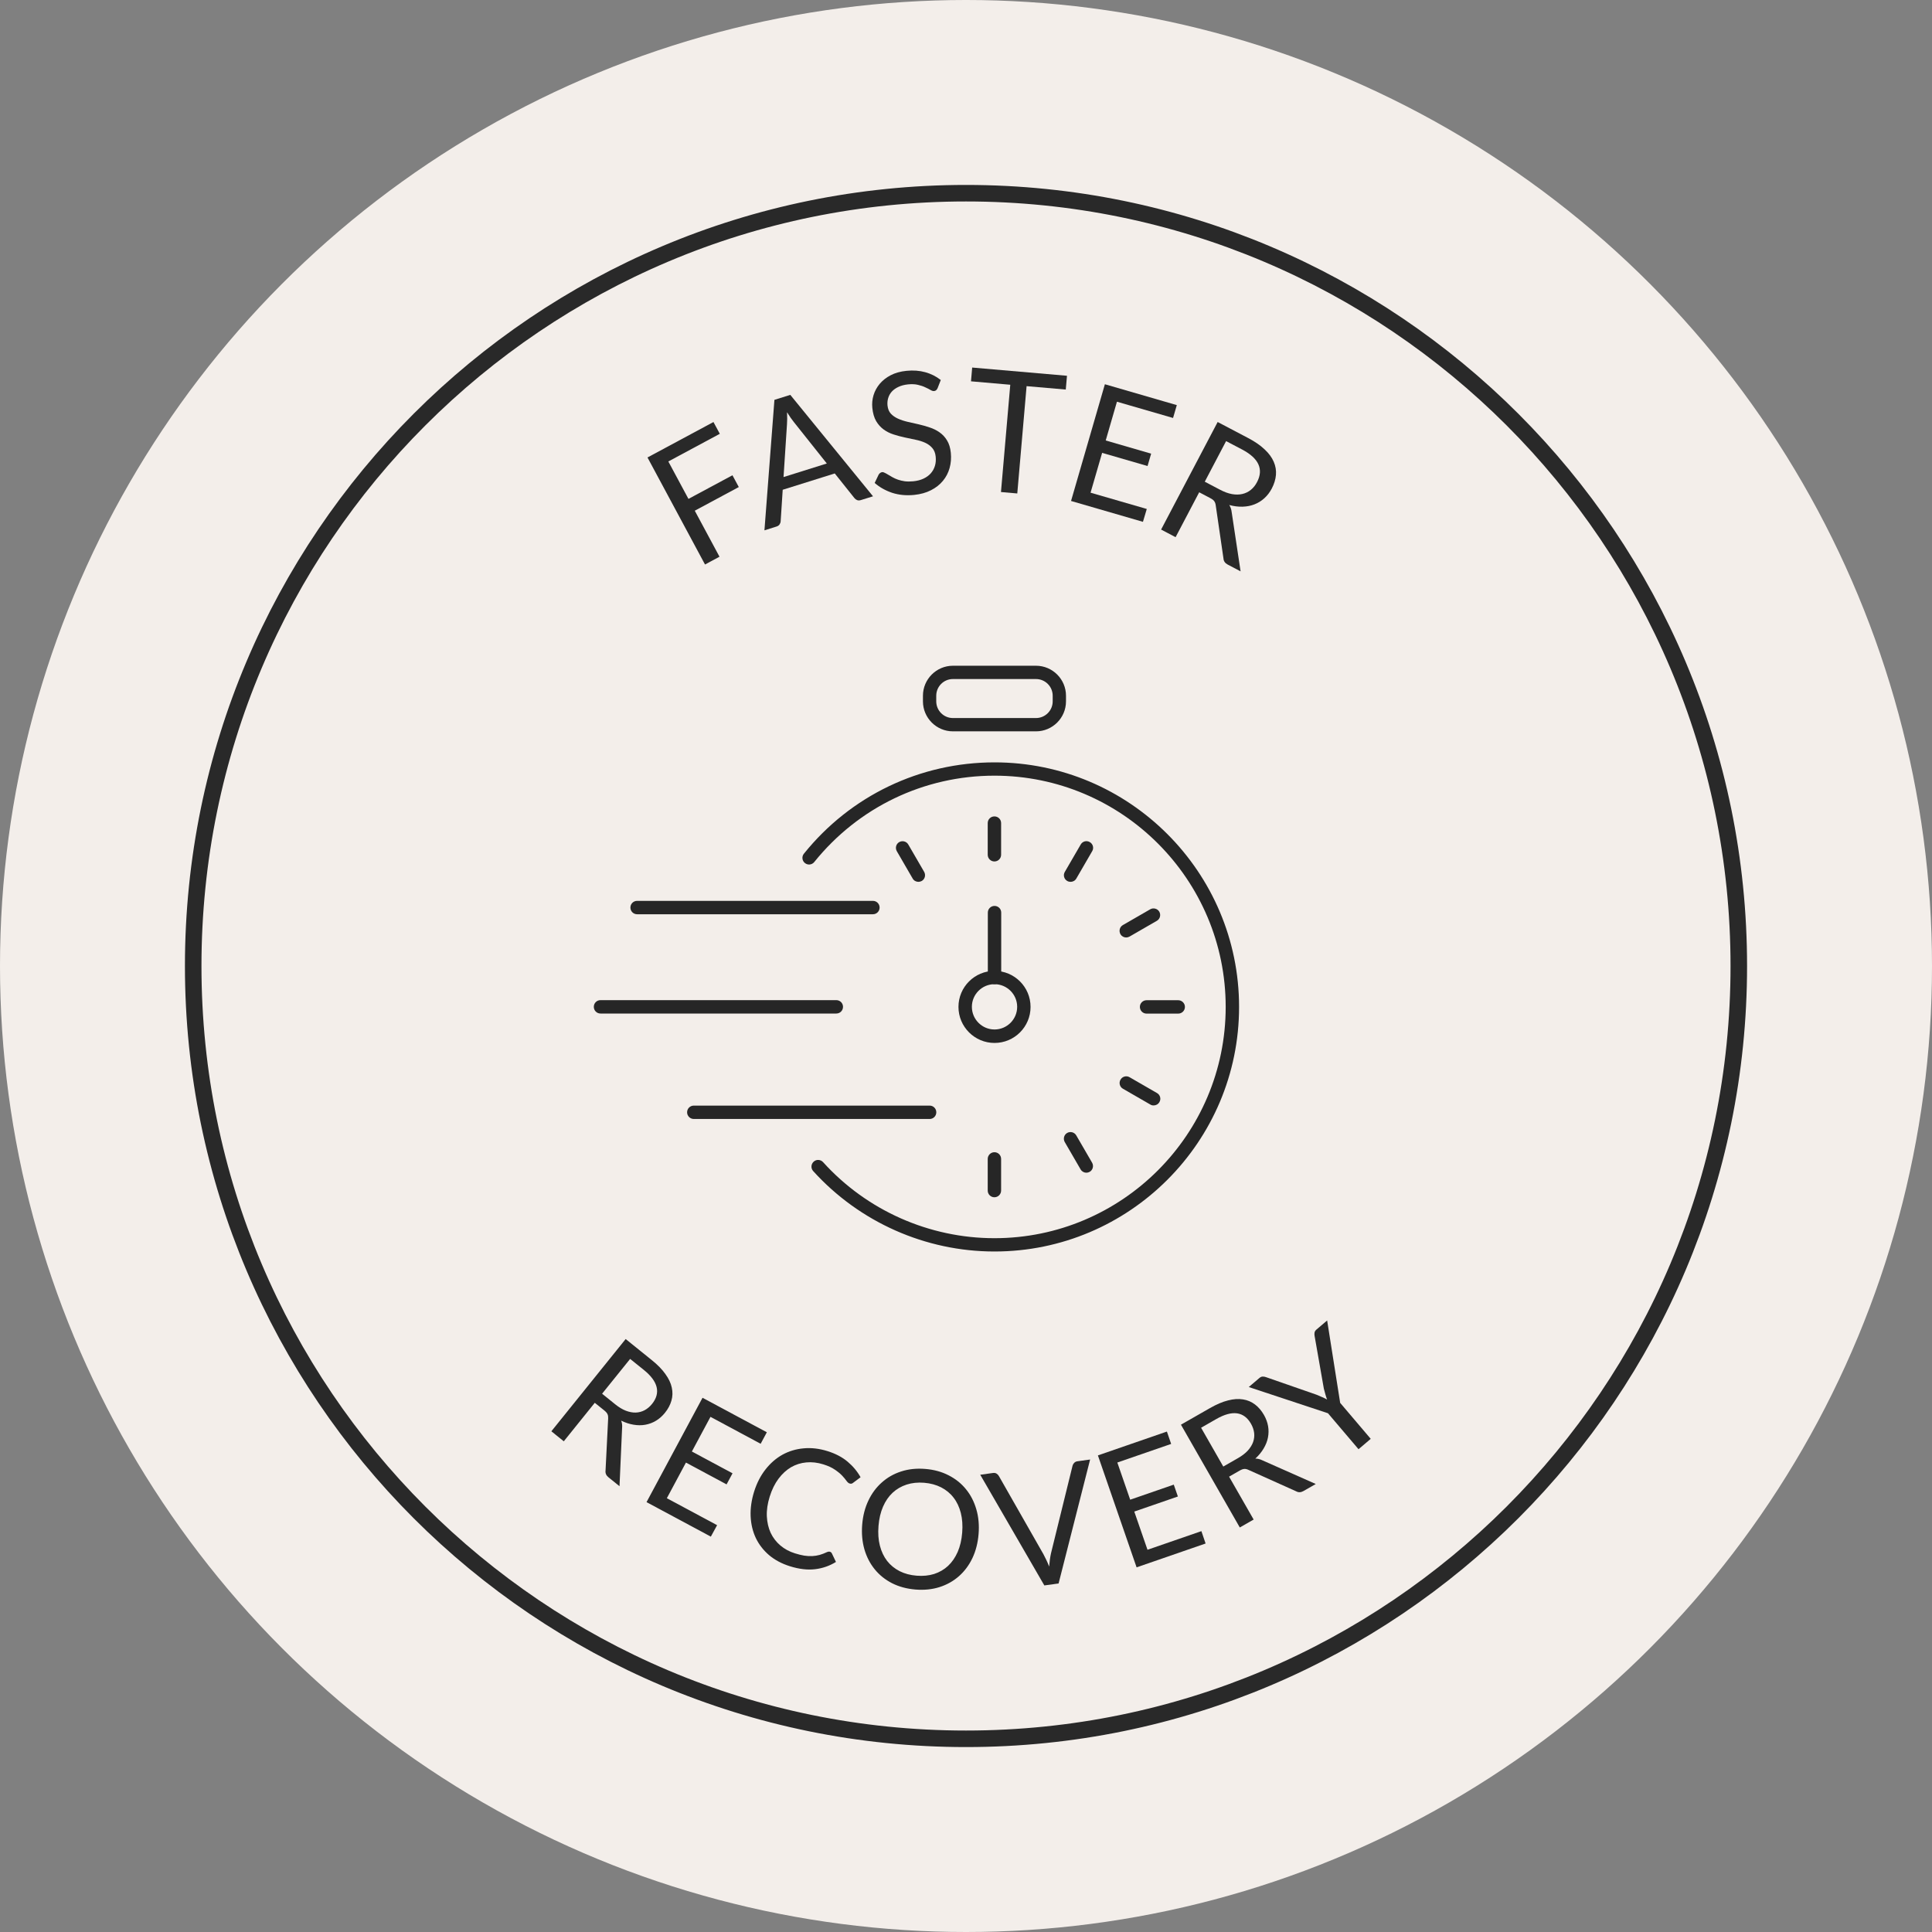
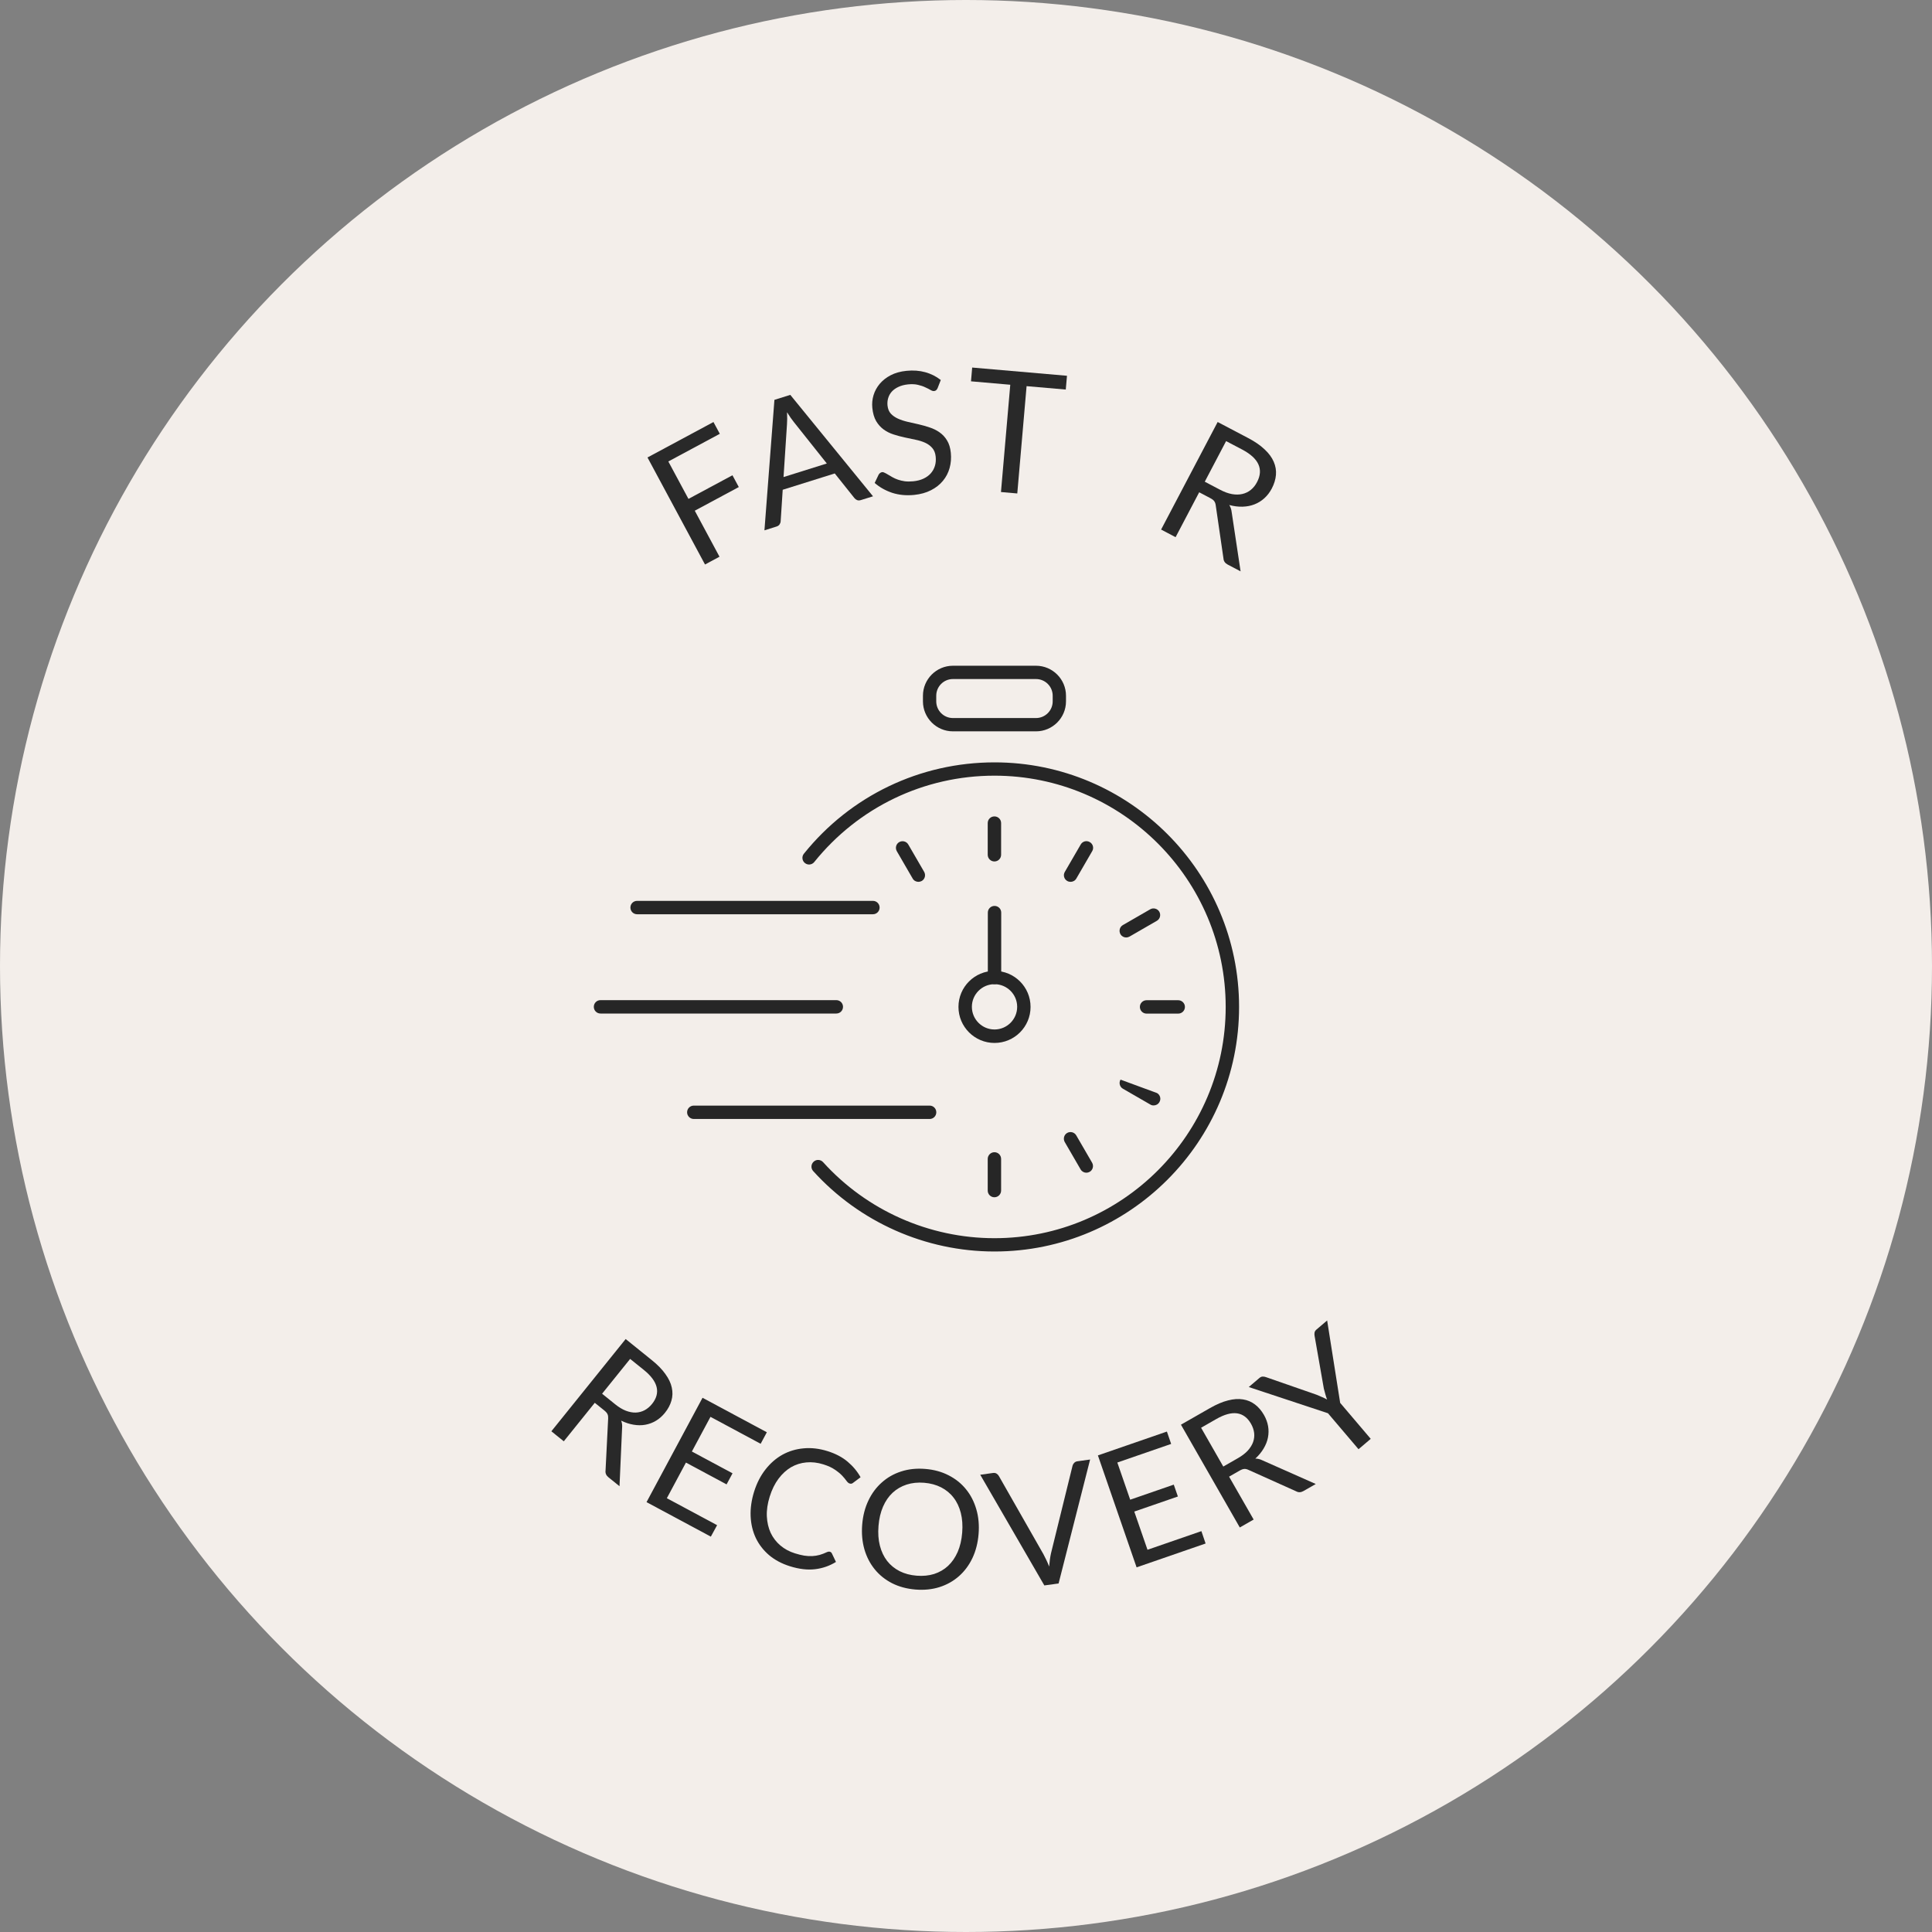
<svg xmlns="http://www.w3.org/2000/svg" fill="none" viewBox="0 0 70 70" height="70" width="70">
  <rect x="0" y="0" width="70" height="70" fill="#808080" stroke="none" />
  <circle fill="#F3EEEA" r="35" cy="35" cx="35" />
-   <path stroke-miterlimit="10" stroke-width="0.599" stroke="#292929" d="M35 63C50.464 63 63 50.464 63 35C63 19.536 50.464 7 35 7C19.536 7 7 19.536 7 35C7 50.464 19.536 63 35 63Z" />
  <path fill="#292929" d="M24.215 16.72L24.944 18.076L26.538 17.22L26.768 17.647L25.173 18.504L26.069 20.171L25.544 20.453L23.46 16.575L25.85 15.291L26.08 15.718L24.215 16.72Z" />
  <path fill="#292929" d="M29.957 16.793L28.762 15.291C28.726 15.246 28.688 15.194 28.645 15.134C28.602 15.073 28.559 15.007 28.516 14.937C28.524 15.108 28.523 15.253 28.514 15.372L28.389 17.285L29.957 16.793ZM31.631 17.982L31.191 18.119C31.14 18.135 31.095 18.136 31.056 18.12C31.017 18.104 30.983 18.079 30.956 18.045L30.245 17.154L28.359 17.745L28.285 18.883C28.284 18.922 28.271 18.96 28.247 18.998C28.222 19.035 28.185 19.062 28.136 19.077L27.697 19.215L28.059 14.487L28.634 14.307L31.631 17.982Z" />
  <path fill="#292929" d="M33.971 14.064C33.956 14.096 33.938 14.122 33.917 14.14C33.898 14.156 33.873 14.166 33.843 14.169C33.808 14.173 33.765 14.159 33.715 14.13C33.665 14.1 33.602 14.068 33.526 14.034C33.453 13.998 33.364 13.968 33.261 13.944C33.16 13.919 33.039 13.913 32.898 13.927C32.766 13.941 32.65 13.971 32.552 14.018C32.456 14.062 32.376 14.119 32.313 14.187C32.252 14.255 32.208 14.332 32.182 14.419C32.155 14.504 32.147 14.595 32.156 14.691C32.169 14.813 32.208 14.912 32.276 14.987C32.345 15.061 32.431 15.121 32.535 15.168C32.64 15.215 32.757 15.254 32.886 15.284C33.016 15.312 33.149 15.342 33.284 15.374C33.421 15.405 33.555 15.444 33.685 15.488C33.816 15.53 33.936 15.59 34.042 15.665C34.151 15.741 34.241 15.838 34.312 15.956C34.386 16.075 34.432 16.224 34.45 16.406C34.469 16.597 34.455 16.781 34.406 16.957C34.358 17.13 34.277 17.286 34.163 17.423C34.051 17.559 33.907 17.673 33.731 17.762C33.556 17.852 33.353 17.908 33.121 17.932C32.835 17.96 32.572 17.935 32.329 17.857C32.086 17.776 31.873 17.657 31.691 17.498L31.834 17.199C31.848 17.175 31.865 17.155 31.886 17.139C31.909 17.12 31.935 17.109 31.963 17.106C31.99 17.103 32.02 17.112 32.055 17.131C32.092 17.148 32.133 17.17 32.179 17.199C32.226 17.227 32.278 17.258 32.337 17.291C32.396 17.324 32.462 17.354 32.534 17.379C32.609 17.405 32.692 17.424 32.784 17.438C32.876 17.449 32.978 17.449 33.09 17.438C33.23 17.424 33.354 17.392 33.46 17.342C33.566 17.292 33.653 17.229 33.722 17.152C33.792 17.073 33.843 16.982 33.874 16.88C33.905 16.779 33.914 16.667 33.902 16.547C33.889 16.415 33.847 16.31 33.778 16.232C33.71 16.153 33.624 16.089 33.521 16.042C33.417 15.995 33.3 15.958 33.17 15.932C33.04 15.904 32.907 15.876 32.773 15.848C32.638 15.819 32.505 15.783 32.373 15.74C32.241 15.698 32.122 15.638 32.015 15.56C31.909 15.482 31.818 15.381 31.744 15.257C31.671 15.13 31.625 14.97 31.606 14.777C31.59 14.622 31.605 14.469 31.65 14.318C31.696 14.167 31.771 14.03 31.874 13.907C31.979 13.783 32.111 13.679 32.272 13.595C32.434 13.511 32.624 13.458 32.843 13.436C33.087 13.411 33.313 13.428 33.521 13.485C33.73 13.542 33.919 13.637 34.086 13.768L33.971 14.064Z" />
  <path fill="#292929" d="M38.615 14.114L37.195 13.991L36.858 17.879L36.267 17.827L36.604 13.94L35.181 13.816L35.224 13.317L38.659 13.615L38.615 14.114Z" />
-   <path fill="#292929" d="M41.55 18.441L41.411 18.907L38.806 18.151L40.032 13.922L42.638 14.678L42.502 15.144L40.469 14.555L40.062 15.959L41.708 16.437L41.578 16.885L39.932 16.408L39.513 17.851L41.55 18.441Z" />
  <path fill="#292929" d="M44.205 17.744C44.358 17.825 44.501 17.877 44.636 17.902C44.774 17.926 44.9 17.924 45.013 17.898C45.129 17.871 45.232 17.821 45.321 17.748C45.411 17.675 45.486 17.581 45.545 17.467C45.667 17.235 45.683 17.02 45.593 16.822C45.503 16.624 45.305 16.445 45.001 16.285L44.424 15.982L43.651 17.453L44.205 17.744ZM44.949 20.701L44.481 20.455C44.385 20.404 44.334 20.33 44.328 20.232L44.048 18.308C44.04 18.248 44.023 18.199 43.996 18.162C43.972 18.124 43.923 18.086 43.849 18.047L43.449 17.836L42.594 19.463L42.069 19.187L44.118 15.29L45.219 15.869C45.466 15.998 45.666 16.136 45.818 16.281C45.972 16.424 46.082 16.573 46.149 16.729C46.217 16.885 46.244 17.045 46.23 17.209C46.216 17.37 46.166 17.534 46.08 17.699C46.007 17.837 45.918 17.954 45.811 18.051C45.705 18.148 45.585 18.222 45.451 18.274C45.32 18.326 45.177 18.353 45.022 18.358C44.868 18.363 44.708 18.343 44.539 18.298C44.586 18.372 44.615 18.457 44.626 18.556L44.949 20.701Z" />
  <path fill="#292929" d="M22.291 50.881C22.421 50.986 22.549 51.063 22.673 51.112C22.801 51.161 22.921 51.183 23.034 51.18C23.15 51.176 23.258 51.147 23.357 51.094C23.456 51.04 23.546 50.965 23.625 50.867C23.785 50.668 23.84 50.465 23.791 50.259C23.742 50.053 23.587 49.844 23.326 49.634L22.831 49.236L21.815 50.497L22.291 50.881ZM22.446 53.848L22.045 53.525C21.963 53.458 21.928 53.377 21.94 53.282L22.035 51.389C22.038 51.331 22.031 51.281 22.012 51.241C21.996 51.2 21.957 51.154 21.893 51.102L21.55 50.826L20.427 52.221L19.977 51.858L22.669 48.516L23.613 49.277C23.825 49.447 23.99 49.616 24.108 49.784C24.229 49.95 24.306 50.113 24.34 50.274C24.376 50.437 24.372 50.594 24.327 50.748C24.284 50.901 24.206 51.048 24.092 51.189C23.997 51.307 23.889 51.403 23.769 51.475C23.649 51.548 23.52 51.596 23.382 51.621C23.247 51.646 23.105 51.645 22.956 51.62C22.809 51.596 22.659 51.547 22.506 51.473C22.537 51.552 22.549 51.639 22.54 51.735L22.446 53.848Z" />
  <path fill="#292929" d="M25.982 55.26L25.755 55.675L23.425 54.425L25.454 50.644L27.784 51.894L27.56 52.311L25.742 51.335L25.068 52.591L26.541 53.381L26.325 53.782L24.853 52.992L24.161 54.283L25.982 55.26Z" />
  <path fill="#292929" d="M30.074 56.224C30.104 56.233 30.127 56.254 30.142 56.286L30.288 56.592C30.059 56.734 29.808 56.822 29.534 56.855C29.262 56.889 28.956 56.853 28.617 56.747C28.324 56.655 28.073 56.521 27.864 56.345C27.657 56.167 27.496 55.959 27.384 55.724C27.272 55.486 27.21 55.224 27.197 54.937C27.185 54.651 27.227 54.353 27.323 54.044C27.42 53.736 27.557 53.468 27.735 53.241C27.913 53.014 28.118 52.836 28.351 52.706C28.586 52.577 28.842 52.5 29.12 52.476C29.398 52.45 29.685 52.484 29.983 52.577C30.274 52.668 30.517 52.796 30.71 52.959C30.904 53.122 31.061 53.31 31.18 53.523L30.917 53.72C30.9 53.736 30.88 53.747 30.856 53.755C30.836 53.761 30.81 53.759 30.78 53.749C30.745 53.739 30.709 53.707 30.671 53.656C30.633 53.602 30.582 53.54 30.516 53.469C30.45 53.398 30.363 53.326 30.254 53.252C30.146 53.176 30.005 53.111 29.829 53.056C29.618 52.99 29.413 52.967 29.214 52.986C29.016 53.004 28.832 53.062 28.66 53.161C28.491 53.261 28.34 53.4 28.207 53.577C28.074 53.755 27.968 53.97 27.889 54.222C27.809 54.477 27.774 54.716 27.784 54.939C27.795 55.162 27.842 55.363 27.924 55.541C28.009 55.718 28.126 55.87 28.275 55.996C28.425 56.123 28.601 56.218 28.801 56.28C28.923 56.318 29.034 56.346 29.136 56.363C29.239 56.379 29.337 56.384 29.429 56.38C29.522 56.375 29.611 56.361 29.696 56.338C29.783 56.313 29.872 56.279 29.963 56.236C30.004 56.218 30.041 56.214 30.074 56.224Z" />
  <path fill="#292929" d="M35.456 55.58C35.43 55.901 35.356 56.191 35.233 56.452C35.11 56.71 34.948 56.928 34.747 57.106C34.546 57.284 34.311 57.417 34.042 57.503C33.775 57.588 33.484 57.617 33.17 57.592C32.855 57.566 32.573 57.49 32.323 57.364C32.073 57.236 31.863 57.068 31.694 56.86C31.524 56.652 31.399 56.41 31.319 56.135C31.24 55.858 31.213 55.56 31.239 55.239C31.265 54.919 31.339 54.63 31.462 54.371C31.585 54.111 31.747 53.892 31.948 53.714C32.149 53.533 32.383 53.4 32.65 53.314C32.917 53.227 33.208 53.196 33.523 53.222C33.837 53.247 34.119 53.324 34.369 53.453C34.621 53.581 34.832 53.75 35.001 53.96C35.171 54.168 35.295 54.411 35.375 54.688C35.455 54.962 35.482 55.26 35.456 55.58ZM34.862 55.532C34.883 55.27 34.867 55.031 34.812 54.816C34.757 54.602 34.67 54.417 34.55 54.263C34.431 54.107 34.28 53.983 34.1 53.89C33.919 53.798 33.713 53.742 33.482 53.723C33.253 53.705 33.042 53.727 32.849 53.789C32.656 53.852 32.486 53.95 32.341 54.085C32.198 54.218 32.083 54.385 31.994 54.589C31.906 54.792 31.851 55.025 31.83 55.287C31.808 55.55 31.825 55.789 31.88 56.003C31.935 56.216 32.022 56.4 32.142 56.556C32.263 56.71 32.415 56.834 32.595 56.926C32.776 57.017 32.981 57.072 33.21 57.09C33.441 57.109 33.653 57.088 33.846 57.028C34.039 56.965 34.208 56.867 34.35 56.735C34.494 56.6 34.609 56.432 34.698 56.231C34.786 56.028 34.841 55.795 34.862 55.532Z" />
  <path fill="#292929" d="M39.497 52.881L38.355 57.372L37.838 57.443L35.516 53.433L35.976 53.369C36.028 53.362 36.071 53.369 36.106 53.391C36.141 53.412 36.169 53.441 36.191 53.479L37.805 56.311C37.84 56.375 37.875 56.445 37.91 56.52C37.947 56.596 37.981 56.676 38.013 56.76C38.02 56.67 38.03 56.584 38.04 56.502C38.051 56.42 38.065 56.344 38.081 56.273L38.86 53.108C38.868 53.073 38.886 53.039 38.916 53.007C38.947 52.972 38.988 52.951 39.037 52.945L39.497 52.881Z" />
  <path fill="#292929" d="M43.529 55.476L43.681 55.924L41.181 56.788L39.779 52.732L42.279 51.868L42.433 52.316L40.483 52.99L40.949 54.337L42.528 53.791L42.677 54.221L41.097 54.767L41.576 56.151L43.529 55.476Z" />
  <path fill="#292929" d="M44.853 52.832C44.998 52.749 45.117 52.658 45.208 52.56C45.299 52.459 45.364 52.355 45.402 52.249C45.441 52.139 45.453 52.029 45.44 51.917C45.426 51.805 45.388 51.694 45.326 51.585C45.199 51.363 45.03 51.238 44.82 51.208C44.61 51.179 44.36 51.248 44.069 51.414L43.518 51.73L44.322 53.136L44.853 52.832ZM47.673 53.768L47.226 54.024C47.134 54.076 47.046 54.08 46.962 54.033L45.233 53.256C45.18 53.231 45.131 53.22 45.087 53.223C45.043 53.223 44.985 53.243 44.914 53.283L44.532 53.502L45.422 55.056L44.92 55.343L42.788 51.619L43.841 51.017C44.077 50.882 44.294 50.789 44.493 50.74C44.692 50.688 44.872 50.676 45.035 50.703C45.199 50.728 45.344 50.79 45.471 50.887C45.598 50.983 45.706 51.11 45.796 51.267C45.871 51.399 45.921 51.534 45.945 51.672C45.969 51.81 45.967 51.948 45.94 52.086C45.914 52.22 45.862 52.352 45.784 52.482C45.708 52.611 45.608 52.733 45.483 52.848C45.568 52.847 45.653 52.868 45.74 52.911L47.673 53.768Z" />
  <path fill="#292929" d="M48.557 50.829L49.664 52.132L49.222 52.508L48.115 51.205L45.245 50.255L45.633 49.925C45.673 49.892 45.713 49.875 45.752 49.876C45.791 49.875 45.831 49.882 45.874 49.898L47.702 50.534C47.775 50.564 47.842 50.593 47.905 50.621C47.967 50.647 48.026 50.676 48.083 50.709C48.06 50.648 48.039 50.586 48.022 50.522C48.003 50.456 47.984 50.386 47.965 50.311L47.631 48.406C47.623 48.368 47.622 48.328 47.628 48.286C47.634 48.245 47.657 48.207 47.695 48.175L48.085 47.843L48.557 50.829Z" />
  <path fill="#262626" d="M36.03 45.344C33.532 45.344 31.14 44.281 29.463 42.43C29.373 42.331 29.382 42.179 29.481 42.089C29.579 41.999 29.732 42.008 29.822 42.107C31.406 43.859 33.67 44.862 36.03 44.862C40.651 44.862 44.409 41.103 44.409 36.483C44.409 31.862 40.651 28.104 36.03 28.104C33.481 28.104 31.104 29.245 29.502 31.233C29.418 31.338 29.265 31.353 29.163 31.269C29.058 31.185 29.044 31.032 29.127 30.931C30.819 28.828 33.338 27.622 36.033 27.622C40.92 27.622 44.894 31.596 44.894 36.483C44.894 41.37 40.92 45.344 36.033 45.344H36.03Z" />
  <path fill="#262626" d="M37.536 26.498H34.526C33.928 26.498 33.44 26.01 33.44 25.411V25.208C33.44 24.609 33.928 24.121 34.526 24.121H37.536C38.135 24.121 38.623 24.609 38.623 25.208V25.411C38.623 26.01 38.135 26.498 37.536 26.498ZM34.526 24.603C34.194 24.603 33.922 24.872 33.922 25.208V25.411C33.922 25.744 34.191 26.016 34.526 26.016H37.536C37.868 26.016 38.141 25.747 38.141 25.411V25.208C38.141 24.875 37.871 24.603 37.536 24.603H34.526Z" />
  <path fill="#262626" d="M36.03 43.379C35.895 43.379 35.787 43.271 35.787 43.137V41.99C35.787 41.858 35.895 41.747 36.03 41.747C36.164 41.747 36.272 41.855 36.272 41.99V43.137C36.272 43.268 36.164 43.379 36.03 43.379Z" />
  <path fill="#262626" d="M36.03 31.212C35.895 31.212 35.787 31.104 35.787 30.969V29.822C35.787 29.687 35.895 29.58 36.03 29.58C36.164 29.58 36.272 29.687 36.272 29.822V30.969C36.272 31.104 36.164 31.212 36.03 31.212Z" />
  <path fill="#262626" d="M39.363 42.49C39.279 42.49 39.198 42.448 39.153 42.37L38.578 41.379C38.512 41.262 38.551 41.115 38.665 41.049C38.779 40.983 38.928 41.022 38.994 41.136L39.569 42.127C39.635 42.244 39.596 42.391 39.482 42.457C39.443 42.478 39.401 42.49 39.363 42.49Z" />
  <path fill="#262626" d="M33.278 31.951C33.194 31.951 33.113 31.91 33.068 31.832L32.493 30.84C32.427 30.724 32.466 30.577 32.58 30.511C32.697 30.445 32.843 30.484 32.909 30.598L33.484 31.589C33.55 31.706 33.511 31.853 33.397 31.919C33.358 31.939 33.316 31.951 33.278 31.951Z" />
-   <path fill="#262626" d="M41.797 40.052C41.755 40.052 41.714 40.043 41.678 40.019L40.686 39.447C40.569 39.381 40.531 39.231 40.599 39.117C40.665 39.001 40.815 38.962 40.929 39.031L41.92 39.603C42.037 39.669 42.076 39.818 42.007 39.932C41.962 40.01 41.881 40.052 41.797 40.052Z" />
+   <path fill="#262626" d="M41.797 40.052C41.755 40.052 41.714 40.043 41.678 40.019L40.686 39.447C40.569 39.381 40.531 39.231 40.599 39.117L41.92 39.603C42.037 39.669 42.076 39.818 42.007 39.932C41.962 40.01 41.881 40.052 41.797 40.052Z" />
  <path fill="#262626" d="M42.689 36.725H41.542C41.408 36.725 41.3 36.617 41.3 36.482C41.3 36.348 41.408 36.24 41.542 36.24H42.689C42.821 36.24 42.932 36.348 42.932 36.482C42.932 36.617 42.824 36.725 42.689 36.725Z" />
  <path fill="#262626" d="M40.805 33.967C40.721 33.967 40.641 33.925 40.596 33.847C40.53 33.73 40.569 33.584 40.682 33.518L41.674 32.946C41.787 32.88 41.937 32.919 42.003 33.032C42.069 33.149 42.03 33.296 41.916 33.362L40.925 33.934C40.886 33.955 40.844 33.967 40.805 33.967Z" />
  <path fill="#262626" d="M38.788 31.951C38.746 31.951 38.704 31.94 38.668 31.919C38.551 31.853 38.512 31.703 38.581 31.589L39.156 30.598C39.222 30.481 39.371 30.442 39.485 30.511C39.602 30.577 39.641 30.727 39.572 30.84L38.997 31.832C38.952 31.91 38.871 31.951 38.788 31.951Z" />
  <path fill="#262626" d="M36.033 37.788C35.315 37.788 34.727 37.204 34.727 36.482C34.727 35.761 35.312 35.177 36.033 35.177C36.755 35.177 37.339 35.761 37.339 36.482C37.339 37.204 36.755 37.788 36.033 37.788ZM36.033 35.659C35.581 35.659 35.213 36.027 35.213 36.479C35.213 36.932 35.581 37.3 36.033 37.3C36.485 37.3 36.854 36.932 36.854 36.479C36.854 36.027 36.485 35.659 36.033 35.659Z" />
  <path fill="#262626" d="M36.034 35.659C35.902 35.659 35.791 35.551 35.791 35.416V33.065C35.791 32.931 35.899 32.823 36.034 32.823C36.168 32.823 36.276 32.931 36.276 33.065V35.416C36.276 35.551 36.168 35.659 36.034 35.659Z" />
  <path fill="#262626" d="M30.301 36.722H21.757C21.622 36.722 21.515 36.614 21.515 36.479C21.515 36.345 21.622 36.237 21.757 36.237H30.301C30.436 36.237 30.544 36.345 30.544 36.479C30.544 36.614 30.436 36.722 30.301 36.722Z" />
  <path fill="#262626" d="M33.682 40.543H25.138C25.006 40.543 24.895 40.435 24.895 40.301C24.895 40.166 25.003 40.058 25.138 40.058H33.682C33.817 40.058 33.924 40.166 33.924 40.301C33.924 40.435 33.817 40.543 33.682 40.543Z" />
  <path fill="#262626" d="M31.627 33.125H23.083C22.949 33.125 22.841 33.017 22.841 32.883C22.841 32.748 22.949 32.64 23.083 32.64H31.627C31.762 32.64 31.87 32.748 31.87 32.883C31.87 33.017 31.762 33.125 31.627 33.125Z" />
</svg>